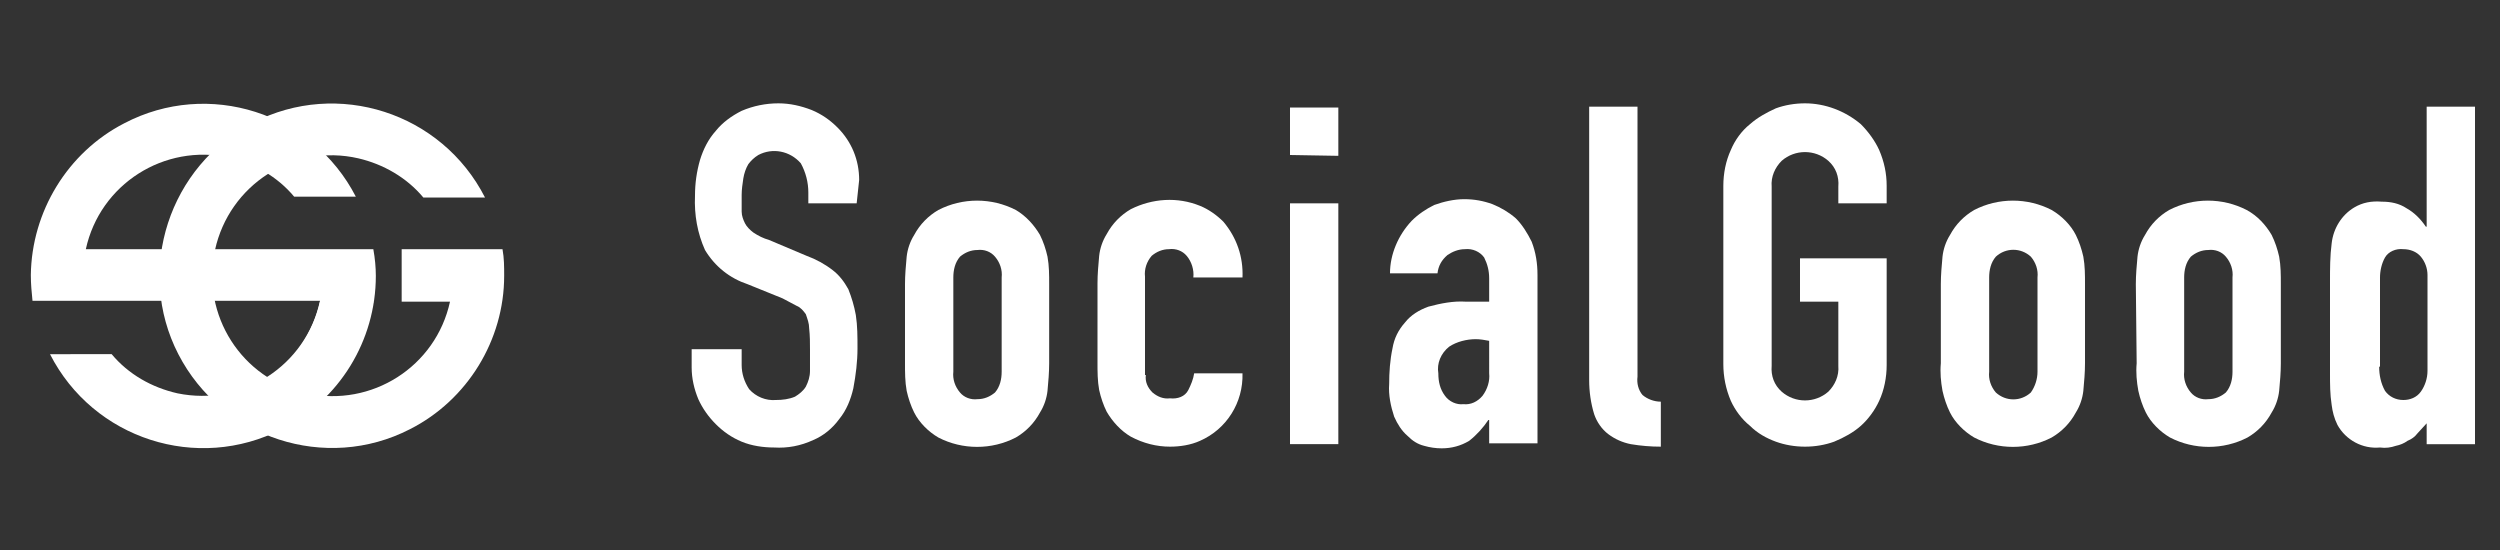
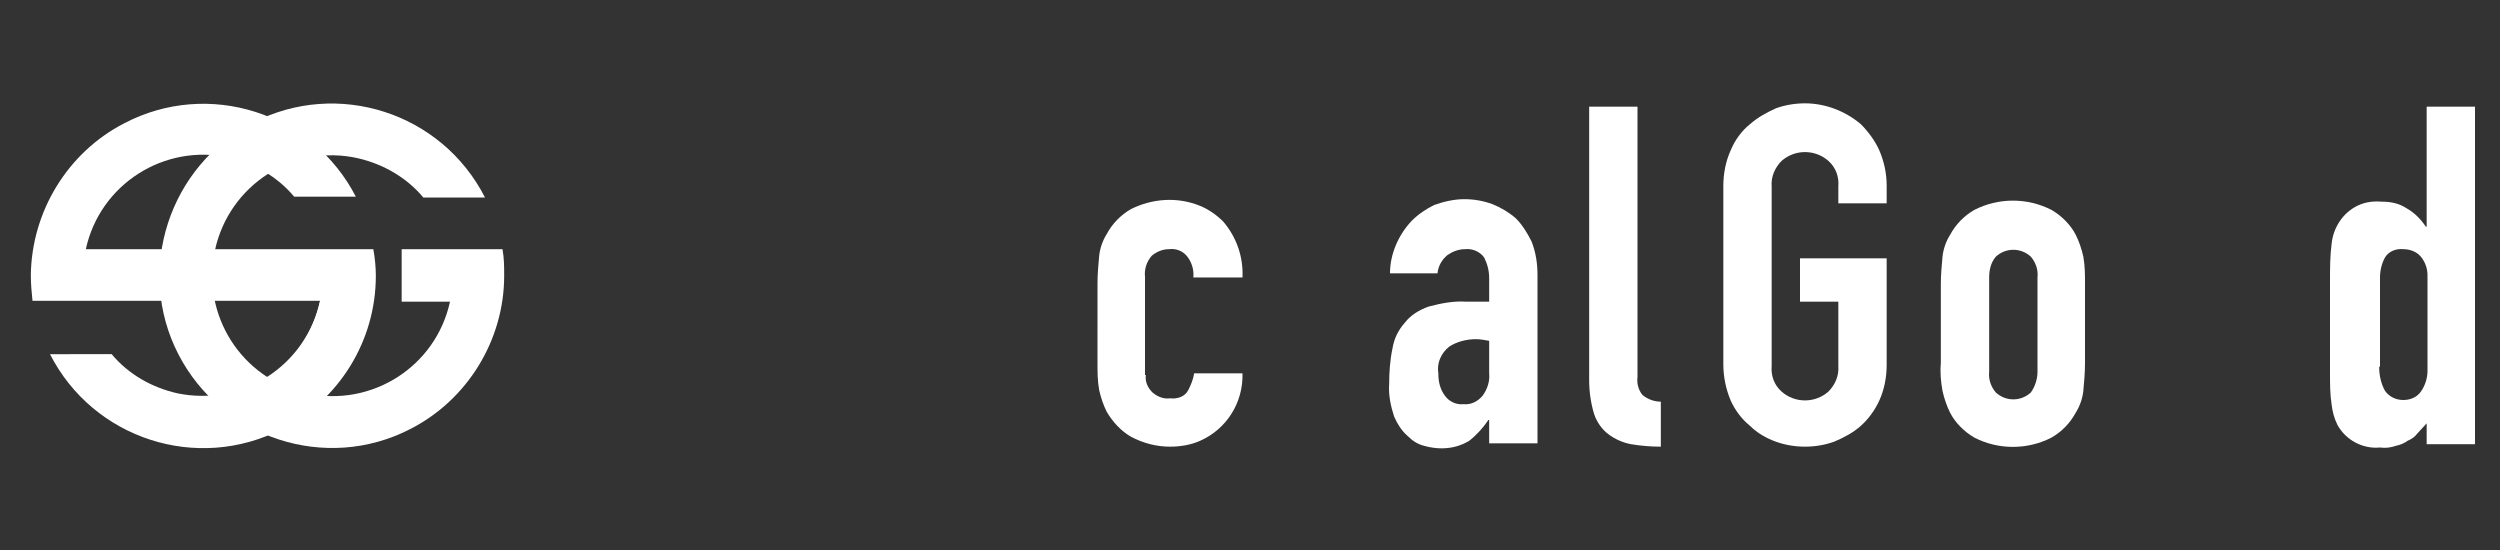
<svg xmlns="http://www.w3.org/2000/svg" id="Layer_1" x="0px" y="0px" viewBox="0 0 300 66" style="enable-background:new 0 0 300 66;" xml:space="preserve">
  <rect x="0" y="0" width="300" height="66" fill="#333333" stroke="none" />
  <style type="text/css">	.st0{fill:#FFFFFF;}</style>
  <g id="Layer_1_00000098920510052281378890000012653023497888534914_">
    <path class="st0" d="M206.8,22.3c0-1.5,0.3-3,0.9-4.3c0.5-1.2,1.3-2.3,2.3-3.1c0.9-0.8,2-1.4,3.1-1.9c1.1-0.4,2.3-0.6,3.5-0.6  c2.4,0,4.8,0.9,6.7,2.5c0.9,0.9,1.7,2,2.2,3.1c0.6,1.4,0.9,2.8,0.9,4.3v2.1h-5.8v-2c0.1-1.2-0.3-2.3-1.2-3.1c-1.6-1.4-4-1.4-5.6,0  c-0.8,0.8-1.3,1.9-1.2,3.1v21.5c-0.1,1.2,0.3,2.3,1.2,3.1c1.6,1.4,4,1.4,5.6,0c0.8-0.8,1.3-1.9,1.2-3.1v-7.7H216V31h10.4v12.8  c0,1.5-0.3,3-0.9,4.3c-0.5,1.1-1.3,2.2-2.2,3s-2,1.4-3.2,1.9c-1.1,0.4-2.3,0.6-3.5,0.6s-2.4-0.2-3.5-0.6c-1.1-0.4-2.2-1-3.1-1.9  c-1-0.8-1.8-1.9-2.3-3c-0.6-1.4-0.9-2.9-0.9-4.4L206.8,22.3z" />
    <path class="st0" d="M232.9,34.1c0-1.1,0.1-2.2,0.2-3.3c0.1-0.9,0.4-1.8,0.9-2.6c0.7-1.3,1.7-2.3,2.9-3c2.9-1.5,6.4-1.5,9.3,0  c1.2,0.7,2.3,1.8,2.9,3c0.4,0.8,0.7,1.7,0.9,2.6c0.2,1.1,0.2,2.2,0.2,3.3v9.5c0,1.1-0.1,2.2-0.2,3.3c-0.1,0.9-0.4,1.8-0.9,2.6  c-0.7,1.3-1.7,2.3-2.9,3c-2.9,1.5-6.4,1.5-9.3,0c-1.2-0.7-2.3-1.8-2.9-3c-0.4-0.8-0.7-1.7-0.9-2.6c-0.2-1.1-0.3-2.2-0.2-3.3V34.1z   M238.7,44.6c-0.1,0.9,0.2,1.8,0.8,2.5c1.2,1.1,3,1.1,4.2,0c0.5-0.7,0.8-1.6,0.8-2.5V33.3c0.1-0.9-0.2-1.8-0.8-2.5  c-1.2-1.1-3-1.1-4.2,0c-0.6,0.7-0.8,1.6-0.8,2.5V44.6z" />
-     <path class="st0" d="M256.3,34.1c0-1.1,0.1-2.2,0.2-3.3c0.1-0.9,0.4-1.8,0.9-2.6c0.7-1.3,1.7-2.3,2.9-3c2.9-1.5,6.4-1.5,9.3,0  c1.3,0.7,2.3,1.8,3,3c0.4,0.8,0.7,1.7,0.9,2.6c0.2,1.1,0.2,2.2,0.2,3.3v9.5c0,1.1-0.1,2.2-0.2,3.3c-0.1,0.9-0.4,1.8-0.9,2.6  c-0.7,1.3-1.7,2.3-2.9,3c-2.9,1.5-6.4,1.5-9.3,0c-1.2-0.7-2.3-1.8-2.9-3c-0.4-0.8-0.7-1.7-0.9-2.6c-0.2-1.1-0.3-2.2-0.2-3.3  L256.3,34.1z M262.1,44.6c-0.1,0.9,0.2,1.8,0.8,2.5c0.5,0.6,1.3,0.9,2.1,0.8c0.8,0,1.5-0.3,2.1-0.8c0.6-0.7,0.8-1.6,0.8-2.5V33.3  c0.1-0.9-0.2-1.8-0.8-2.5c-0.5-0.6-1.3-0.9-2.1-0.8c-0.8,0-1.5,0.3-2.1,0.8c-0.6,0.7-0.8,1.6-0.8,2.5V44.6z" />
    <path class="st0" d="M291.2,53.4v-2.6l-1.1,1.2c-0.3,0.4-0.7,0.7-1.2,0.9c-0.4,0.3-0.9,0.5-1.4,0.6c-0.6,0.2-1.2,0.3-1.9,0.2  c-2.1,0.2-4.1-0.9-5.1-2.7c-0.4-0.8-0.6-1.6-0.7-2.4c-0.2-1.3-0.2-2.5-0.2-3.8v-11c0-1.5,0-3.1,0.2-4.6c0.2-1.8,1.2-3.4,2.7-4.3  c1-0.6,2.1-0.8,3.3-0.7c1.1,0,2.1,0.2,3,0.8c0.9,0.5,1.7,1.3,2.3,2.2h0.1V12.8h5.8v40.5h-5.8V53.4z M285.5,44c0,1,0.2,2,0.7,2.9  c0.5,0.7,1.3,1.1,2.2,1.1c0.8,0,1.6-0.3,2.1-1s0.8-1.6,0.8-2.5V33c0-0.8-0.3-1.6-0.8-2.2s-1.3-0.9-2.1-0.9c-0.9-0.1-1.8,0.3-2.2,1  c-0.4,0.7-0.6,1.6-0.6,2.4V44H285.5z" />
    <path class="st0" d="M60.3,29.9H48.2v6.3H54c-1.7,7.8-9.4,12.7-17.2,11s-12.7-9.4-11-17.2S35.2,17.2,43,19c3,0.7,5.8,2.3,7.8,4.7  h7.4c-5.2-10.2-17.7-14.2-27.8-9s-14.2,17.7-9,27.8s17.7,14.2,27.8,9c6.9-3.5,11.3-10.7,11.3-18.4C60.5,32,60.5,31,60.3,29.9z" />
-     <path class="st0" d="M44.8,36.2h-6.4c-0.5,2.3-1.6,4.5-3.1,6.4h7.4C43.7,40.5,44.4,38.4,44.8,36.2z" />
+     <path class="st0" d="M44.8,36.2h-6.4c-0.5,2.3-1.6,4.5-3.1,6.4h7.4z" />
    <path class="st0" d="M44.8,29.9H10.3c1.7-7.8,9.4-12.7,17.2-11c3,0.7,5.8,2.3,7.8,4.7h7.4C37.5,13.5,25,9.5,14.9,14.8  C8.1,18.3,3.8,25.4,3.7,33c0,1.1,0.1,2.1,0.2,3.1h34.5c-1.7,7.8-9.3,12.7-17.1,11.1c-3.1-0.7-5.9-2.3-7.9-4.7H6  c5.2,10.2,17.7,14.2,27.8,9c6.9-3.5,11.3-10.6,11.3-18.4C45.1,32.1,45,31,44.8,29.9z" />
-     <path class="st0" d="M102.8,24.4H97v-1.3c0-1.2-0.3-2.4-0.9-3.5c-1.3-1.5-3.4-1.9-5.1-1c-0.5,0.3-0.9,0.7-1.2,1.1  c-0.3,0.5-0.5,1.1-0.6,1.7c-0.1,0.7-0.2,1.3-0.2,2s0,1.3,0,2c0,0.5,0.2,1,0.4,1.4c0.2,0.4,0.6,0.8,1,1.1c0.6,0.4,1.2,0.7,1.9,0.9  l4.5,1.9c1.1,0.4,2.2,1,3.1,1.7c0.8,0.6,1.4,1.4,1.9,2.3c0.4,1,0.7,2,0.9,3.1c0.2,1.3,0.2,2.6,0.2,4c0,1.6-0.2,3.2-0.5,4.8  c-0.3,1.3-0.8,2.6-1.7,3.7c-0.8,1.1-1.9,2-3.1,2.5c-1.5,0.7-3.1,1-4.7,0.9c-1.3,0-2.7-0.2-3.9-0.7c-1.2-0.5-2.2-1.2-3.1-2.1  c-0.9-0.9-1.6-1.9-2.1-3c-0.5-1.2-0.8-2.5-0.8-3.8v-2.2h6v1.9c0,1,0.3,2,0.9,2.9c0.8,0.9,2,1.4,3.2,1.3c0.8,0,1.6-0.1,2.3-0.4  c0.5-0.3,1-0.7,1.3-1.2c0.3-0.6,0.5-1.2,0.5-1.9s0-1.6,0-2.5s0-1.7-0.1-2.6c0-0.6-0.2-1.1-0.4-1.7c-0.3-0.4-0.6-0.8-1.1-1  c-0.6-0.3-1.1-0.6-1.7-0.9l-4.2-1.7c-2.1-0.7-3.9-2.1-5.1-4.1c-0.9-2-1.3-4.2-1.2-6.5c0-1.5,0.2-2.9,0.6-4.3c0.4-1.3,1-2.5,1.9-3.5  c0.8-1,1.9-1.8,3.1-2.4c1.4-0.6,2.9-0.9,4.4-0.9c1.4,0,2.7,0.3,4,0.8c1.2,0.5,2.2,1.2,3.1,2.1c1.7,1.7,2.6,3.9,2.6,6.3L102.8,24.4z  " />
-     <path class="st0" d="M108.6,34.1c0-1.1,0.1-2.2,0.2-3.3c0.1-0.9,0.4-1.8,0.9-2.6c0.7-1.3,1.7-2.3,2.9-3c2.9-1.5,6.4-1.5,9.3,0  c1.2,0.7,2.2,1.8,2.9,3c0.4,0.8,0.7,1.7,0.9,2.6c0.2,1.1,0.2,2.2,0.2,3.3v9.5c0,1.1-0.1,2.2-0.2,3.3c-0.1,0.9-0.4,1.8-0.9,2.6  c-0.7,1.3-1.7,2.3-2.9,3c-2.9,1.5-6.4,1.5-9.3,0c-1.2-0.7-2.3-1.8-2.9-3c-0.4-0.8-0.7-1.7-0.9-2.6c-0.2-1.1-0.2-2.2-0.2-3.3V34.1z   M114.4,44.6c-0.1,0.9,0.2,1.8,0.8,2.5c0.5,0.6,1.3,0.9,2.1,0.8c0.8,0,1.5-0.3,2.1-0.8c0.6-0.7,0.8-1.6,0.8-2.5V33.3  c0.1-0.9-0.2-1.8-0.8-2.5c-0.5-0.6-1.3-0.9-2.1-0.8c-0.8,0-1.5,0.3-2.1,0.8c-0.6,0.7-0.8,1.6-0.8,2.5V44.6z" />
    <path class="st0" d="M137.5,45c-0.1,0.8,0.2,1.5,0.8,2.1c0.6,0.5,1.3,0.8,2.1,0.7c0.9,0.1,1.8-0.2,2.2-1c0.3-0.6,0.6-1.3,0.7-2h5.8  c0.1,3.5-1.9,6.7-5.1,8.1c-1.1,0.5-2.4,0.7-3.6,0.7c-1.6,0-3.2-0.4-4.7-1.2c-1.2-0.7-2.2-1.8-2.9-3c-0.4-0.8-0.7-1.7-0.9-2.6  c-0.2-1.1-0.2-2.2-0.2-3.3V34c0-1.1,0.1-2.2,0.2-3.3c0.1-0.9,0.4-1.8,0.9-2.6c0.7-1.3,1.7-2.3,2.9-3c2.6-1.3,5.6-1.5,8.3-0.4  c1,0.4,2,1.1,2.8,1.9c1.6,1.9,2.4,4.2,2.3,6.7h-5.9c0.1-0.9-0.2-1.9-0.8-2.6c-0.5-0.6-1.3-0.9-2.1-0.8c-0.8,0-1.5,0.3-2.1,0.8  c-0.6,0.7-0.9,1.6-0.8,2.5V45H137.5z" />
-     <path class="st0" d="M154.8,18.6v-5.7h5.8v5.8L154.8,18.6z M154.8,53.4v-29h5.8v28.9h-5.8V53.4z" />
    <path class="st0" d="M178.7,53.4v-3h-0.1c-0.6,0.9-1.4,1.8-2.3,2.5c-1,0.6-2.1,0.9-3.3,0.9c-0.7,0-1.4-0.1-2.1-0.3  c-0.8-0.2-1.4-0.6-2-1.2c-0.7-0.6-1.2-1.4-1.6-2.3c-0.4-1.2-0.7-2.6-0.6-3.9c0-1.4,0.1-2.9,0.4-4.3c0.2-1.2,0.7-2.2,1.5-3.1  c0.7-0.9,1.7-1.5,2.8-1.9c1.5-0.4,3-0.7,4.5-0.6h0.6c0.2,0,0.4,0,0.6,0c0.2,0,0.5,0,0.7,0h0.9v-2.8c0-0.9-0.2-1.7-0.6-2.5  c-0.5-0.7-1.4-1.1-2.3-1c-0.8,0-1.5,0.3-2.1,0.7c-0.7,0.6-1.1,1.3-1.2,2.2h-5.7c0-2.3,1-4.6,2.6-6.3c0.8-0.8,1.7-1.4,2.7-1.9  c1.1-0.4,2.4-0.7,3.6-0.7c1.2,0,2.3,0.2,3.4,0.6c1,0.4,2,1,2.8,1.7c0.8,0.8,1.4,1.8,1.9,2.8c0.5,1.3,0.7,2.6,0.7,4v20.2h-5.8V53.4z   M178.7,40.9c-0.5-0.1-1.1-0.2-1.6-0.2c-1.1,0-2.3,0.3-3.2,0.9c-1,0.8-1.5,2-1.3,3.2c0,1,0.2,1.9,0.8,2.7c0.5,0.7,1.4,1.1,2.2,1  c0.9,0.1,1.7-0.3,2.3-1c0.6-0.8,0.9-1.8,0.8-2.7V40.9z" />
    <path class="st0" d="M190.7,12.8h5.8v32.4c-0.1,0.8,0.1,1.6,0.6,2.2c0.6,0.5,1.4,0.8,2.2,0.8v5.4c-1.2,0-2.4-0.1-3.6-0.3  c-1-0.2-1.9-0.6-2.7-1.2c-0.8-0.6-1.4-1.5-1.7-2.4c-0.4-1.3-0.6-2.7-0.6-4.1V12.8z" />
  </g>
</svg>